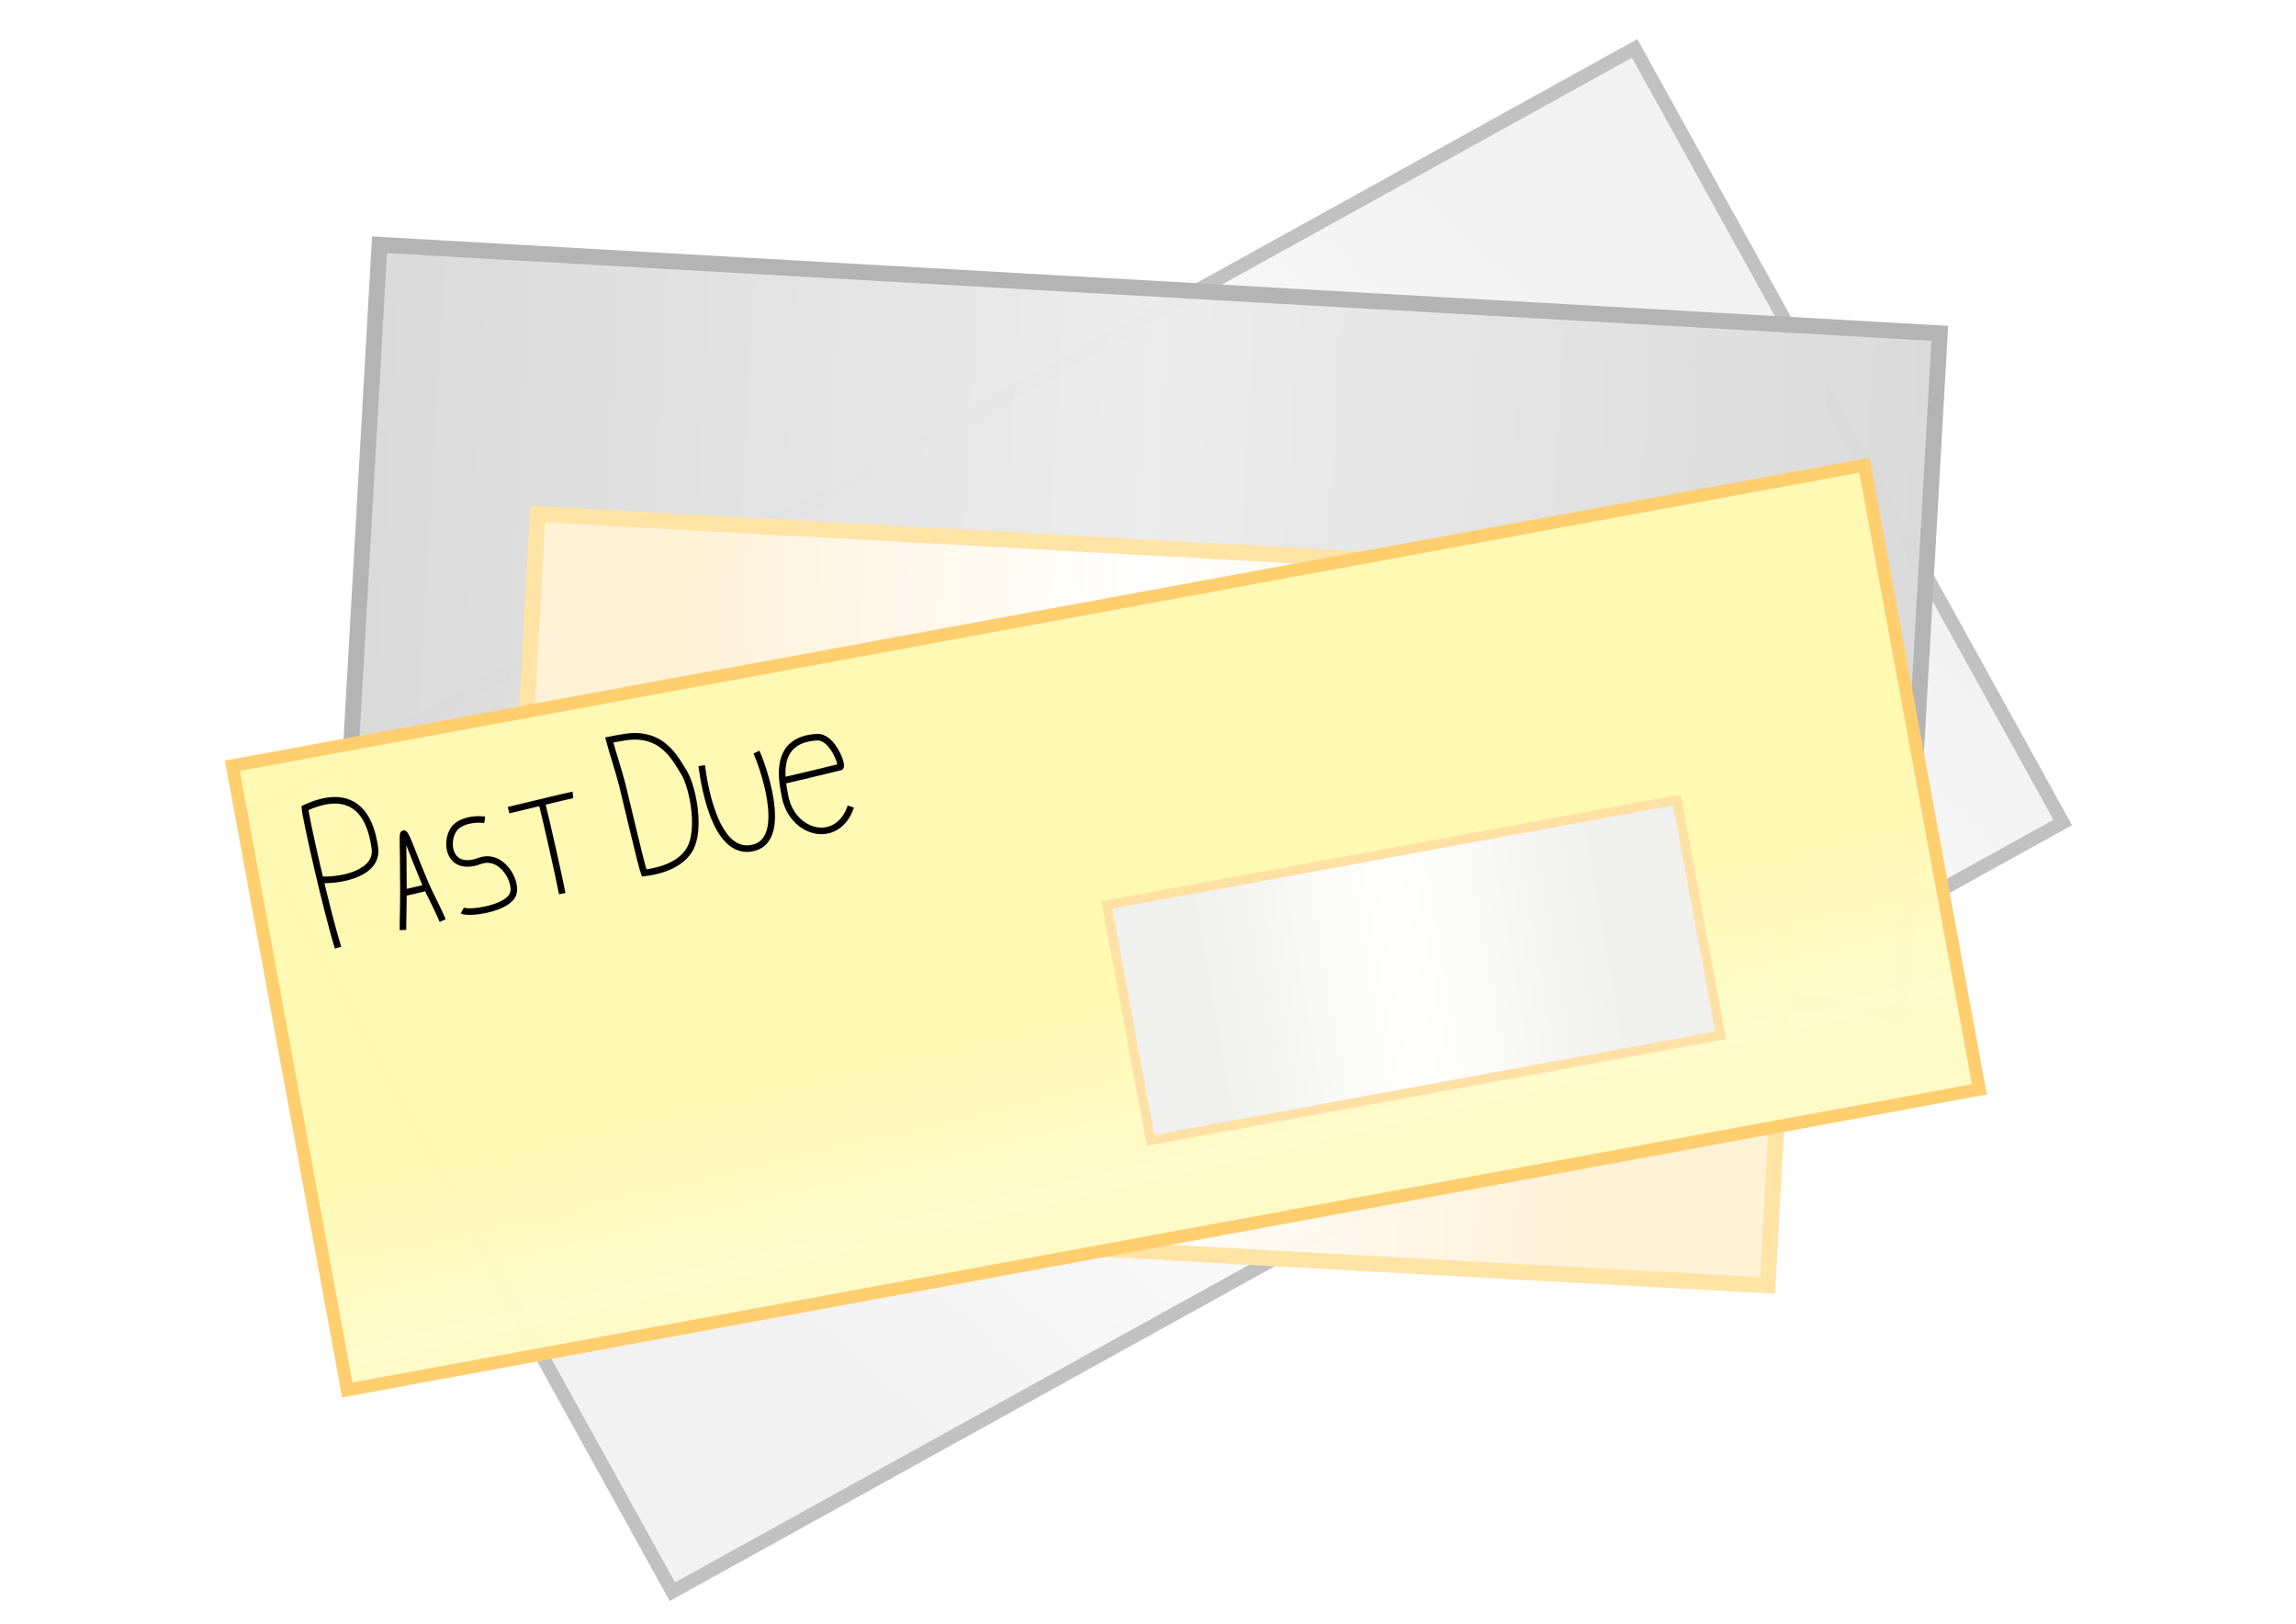
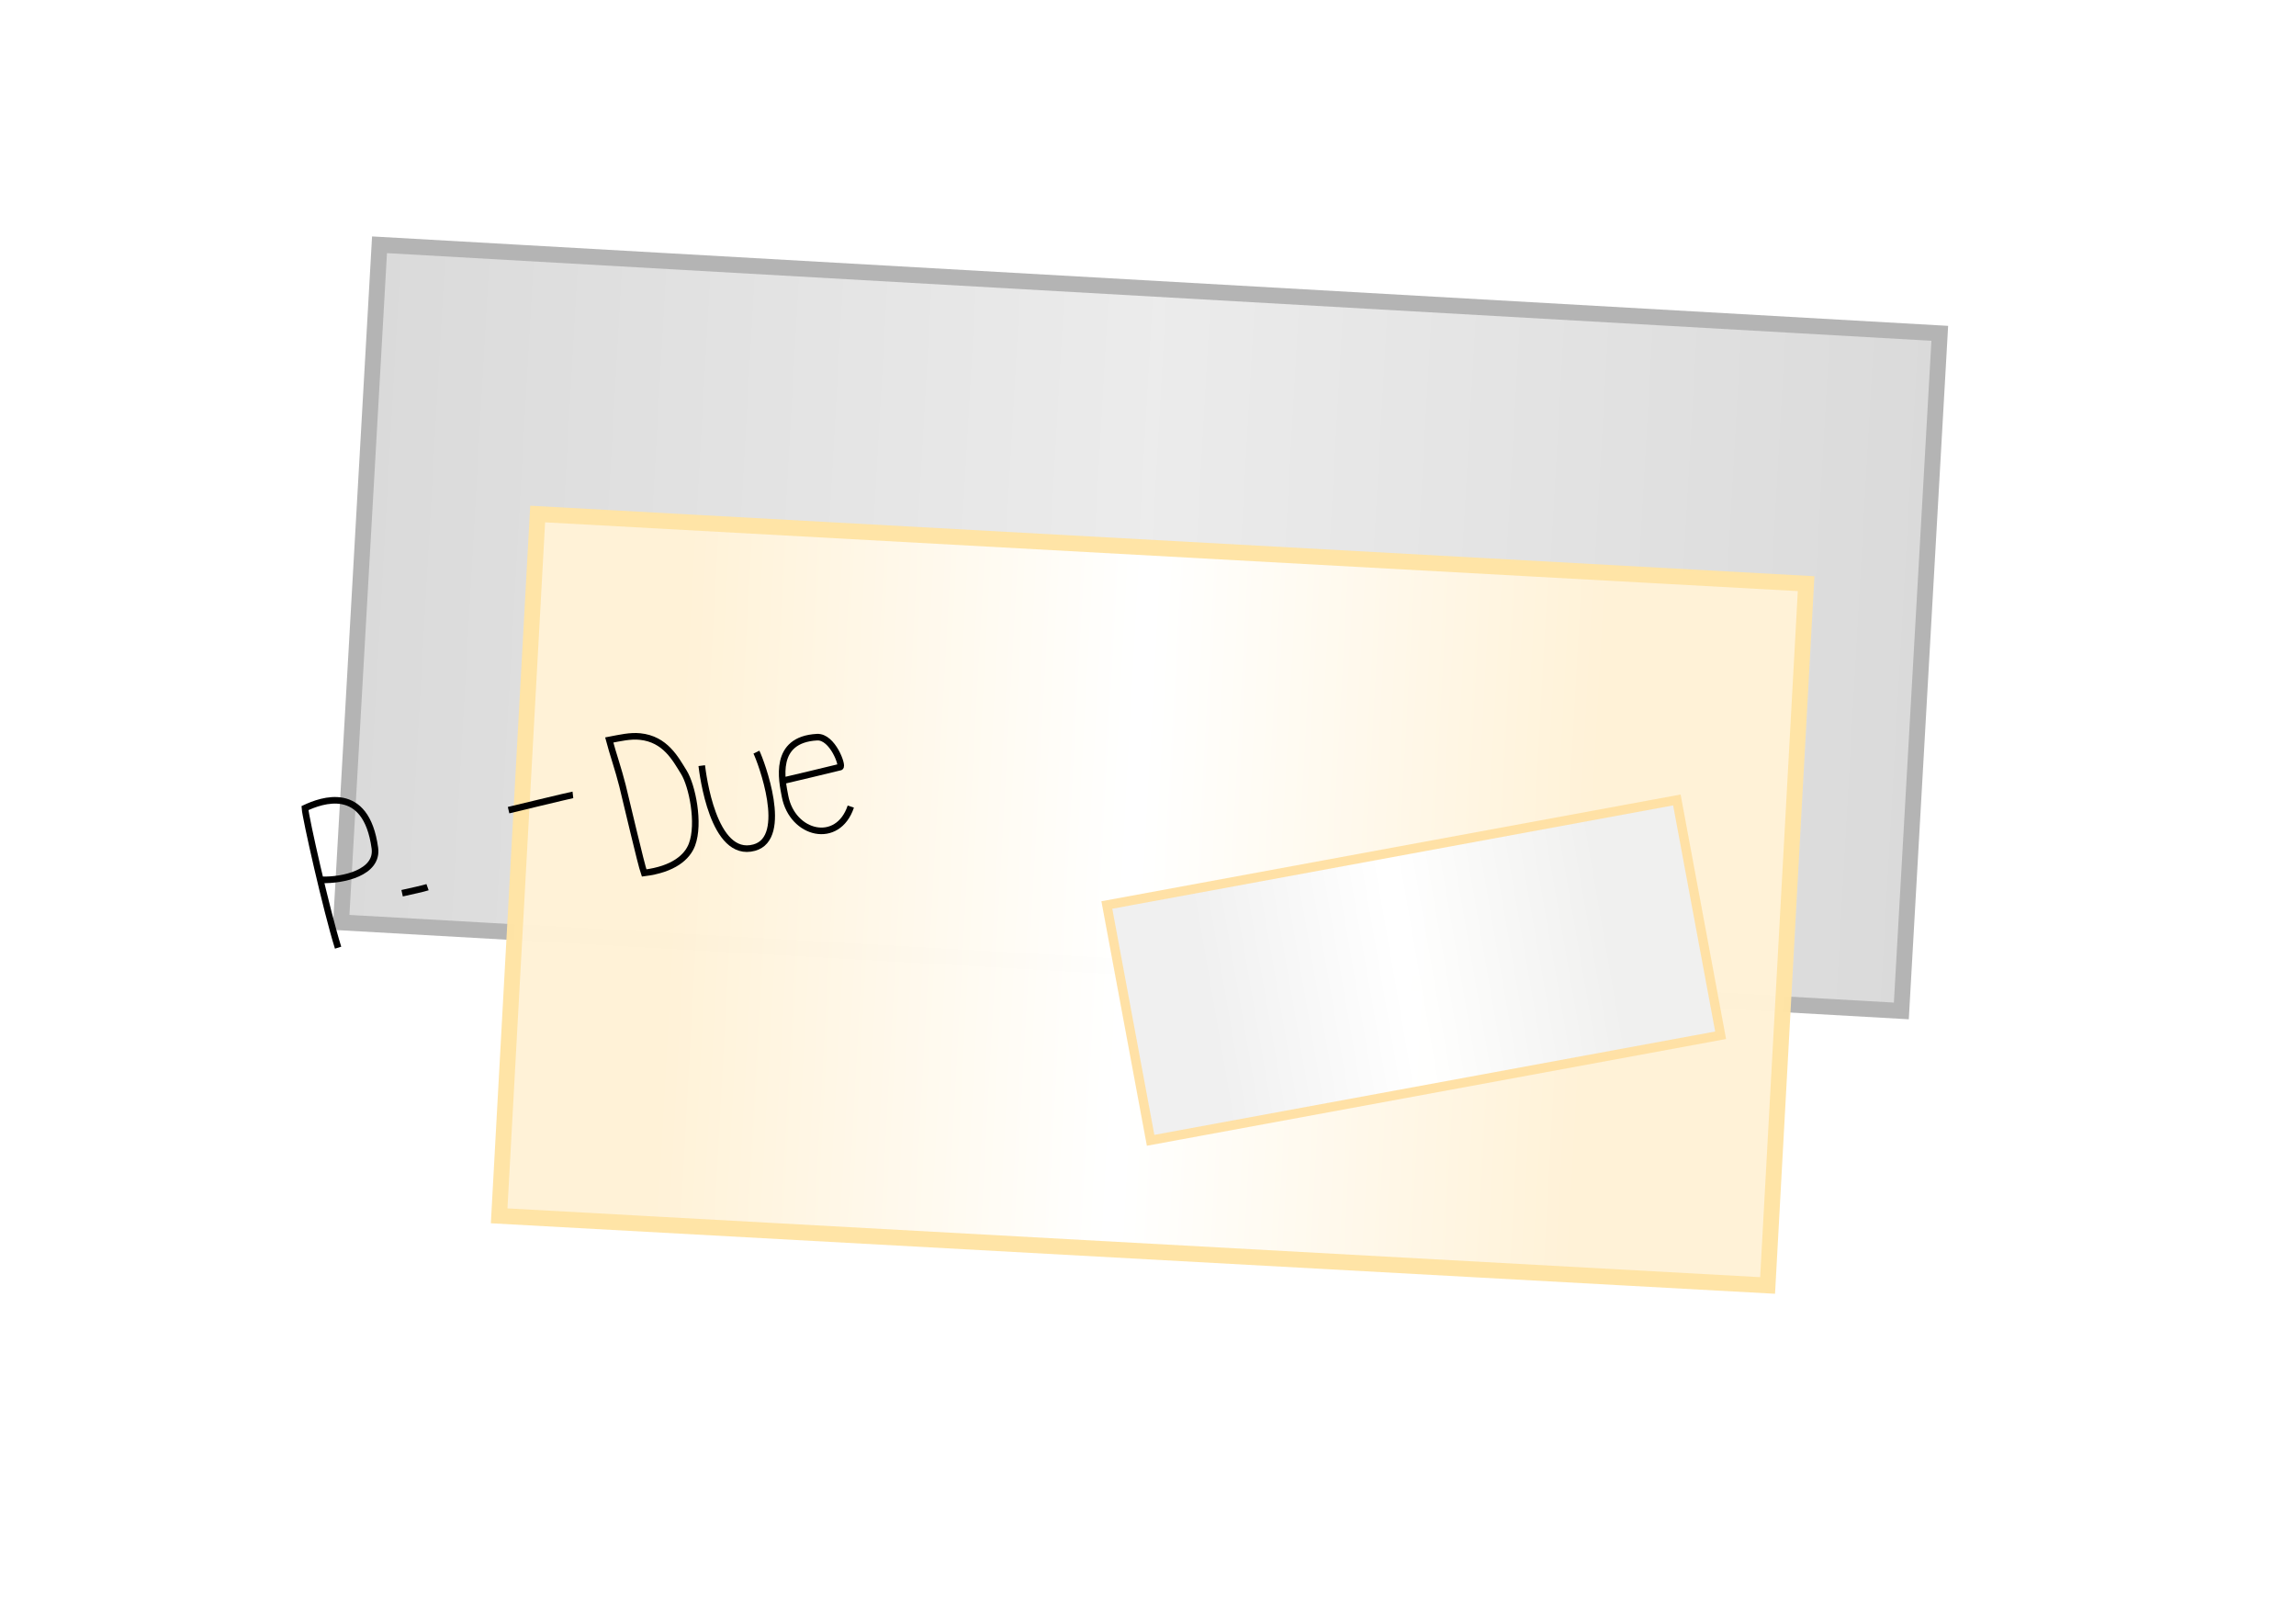
<svg xmlns="http://www.w3.org/2000/svg" xmlns:ns1="http://sodipodi.sourceforge.net/DTD/sodipodi-0.dtd" xmlns:ns2="http://www.inkscape.org/namespaces/inkscape" xmlns:xlink="http://www.w3.org/1999/xlink" width="1052.362" height="744.094" id="svg2" ns1:version="0.32" ns2:version="0.46" ns1:docname="bills.svg" ns2:output_extension="org.inkscape.output.svg.inkscape" version="1.0">
  <defs id="defs4">
    <linearGradient id="linearGradient4549">
      <stop style="stop-color:#ffe9f1;stop-opacity:1;" offset="0" id="stop4551" />
      <stop id="stop4557" offset="0.845" style="stop-color:#ffcde0;stop-opacity:1;" />
      <stop style="stop-color:#ffcde0;stop-opacity:1;" offset="1" id="stop4553" />
    </linearGradient>
    <linearGradient id="linearGradient4598">
      <stop style="stop-color:#ffbbc6;stop-opacity:1;" offset="0" id="stop4600" />
      <stop id="stop4606" offset="0.456" style="stop-color:#ffe9ed;stop-opacity:1;" />
      <stop style="stop-color:#ffbbc6;stop-opacity:1;" offset="1" id="stop4602" />
    </linearGradient>
    <linearGradient id="linearGradient4624">
      <stop id="stop4626" offset="0" style="stop-color:#ffbbc6;stop-opacity:1;" />
      <stop style="stop-color:#ffe9ed;stop-opacity:1;" offset="0.565" id="stop4628" />
      <stop id="stop4630" offset="1" style="stop-color:#ffbbc6;stop-opacity:1;" />
    </linearGradient>
    <linearGradient id="linearGradient4632">
      <stop id="stop4640" offset="0" style="stop-color:#fffeb3;stop-opacity:1;" />
      <stop style="stop-color:#fffee4;stop-opacity:1;" offset="0.542" id="stop4642" />
      <stop style="stop-color:#fffcb2;stop-opacity:1;" offset="1" id="stop4636" />
    </linearGradient>
    <linearGradient id="linearGradient4660">
      <stop style="stop-color:#fffff3;stop-opacity:1;" offset="0" id="stop4662" />
      <stop id="stop4668" offset="0.481" style="stop-color:#fffed3;stop-opacity:1;" />
      <stop style="stop-color:#fffed3;stop-opacity:1;" offset="1" id="stop4664" />
    </linearGradient>
    <linearGradient id="linearGradient3825">
      <stop style="stop-color:#fcd0d3;stop-opacity:1;" offset="0" id="stop3827" />
      <stop id="stop3829" offset="0.515" style="stop-color:#ffffff;stop-opacity:1;" />
      <stop style="stop-color:#fcd0d3;stop-opacity:1;" offset="1" id="stop3831" />
    </linearGradient>
    <linearGradient id="linearGradient3817">
      <stop id="stop3819" offset="0" style="stop-color:#fcd0d3;stop-opacity:1;" />
      <stop style="stop-color:#ffffff;stop-opacity:1;" offset="0.407" id="stop3821" />
      <stop id="stop3823" offset="1" style="stop-color:#fcd0d3;stop-opacity:1;" />
    </linearGradient>
    <linearGradient id="linearGradient4574">
      <stop id="stop4576" offset="0" style="stop-color:#e2e2e2;stop-opacity:1;" />
      <stop style="stop-color:#f0f0f0;stop-opacity:1;" offset="0.624" id="stop4578" />
      <stop id="stop4580" offset="1" style="stop-color:#e2e2e2;stop-opacity:1;" />
    </linearGradient>
    <linearGradient id="linearGradient4582">
      <stop id="stop4584" offset="0" style="stop-color:#e2e2e2;stop-opacity:1;" />
      <stop style="stop-color:#f0f0f0;stop-opacity:1;" offset="0.527" id="stop4586" />
      <stop id="stop4588" offset="1" style="stop-color:#e2e2e2;stop-opacity:1;" />
    </linearGradient>
    <linearGradient id="linearGradient3617">
      <stop style="stop-color:#e2e2e2;stop-opacity:1;" offset="0" id="stop3619" />
      <stop id="stop3625" offset="0.535" style="stop-color:#f0f0f0;stop-opacity:1;" />
      <stop style="stop-color:#e2e2e2;stop-opacity:1;" offset="1" id="stop3621" />
    </linearGradient>
    <linearGradient id="linearGradient4653">
      <stop style="stop-color:#ff5858;stop-opacity:1;" offset="0" id="stop4655" />
      <stop id="stop4657" offset="0.392" style="stop-color:#ffffff;stop-opacity:1;" />
      <stop style="stop-color:#ff5858;stop-opacity:1;" offset="1" id="stop4659" />
    </linearGradient>
    <linearGradient id="linearGradient4487">
      <stop style="stop-color:#ff5858;stop-opacity:1;" offset="0" id="stop4489" />
      <stop id="stop4496" offset="0.492" style="stop-color:#ffffff;stop-opacity:1;" />
      <stop style="stop-color:#ff5858;stop-opacity:1;" offset="1" id="stop4491" />
    </linearGradient>
    <linearGradient id="linearGradient5135">
      <stop id="stop5137" offset="0" style="stop-color:#eb0000;stop-opacity:1;" />
      <stop style="stop-color:#ffeded;stop-opacity:1;" offset="0.434" id="stop5139" />
      <stop id="stop5141" offset="1" style="stop-color:#eb0000;stop-opacity:1;" />
    </linearGradient>
    <linearGradient id="linearGradient6599">
      <stop style="stop-color:#ffffff;stop-opacity:1;" offset="0" id="stop6601" />
      <stop style="stop-color:#ffffff;stop-opacity:0;" offset="1" id="stop6603" />
    </linearGradient>
    <linearGradient id="linearGradient5151">
      <stop style="stop-color:#431b1b;stop-opacity:1;" offset="0" id="stop5153" />
      <stop id="stop4543" offset="0.939" style="stop-color:#7c4646;stop-opacity:1;" />
      <stop id="stop5159" offset="1" style="stop-color:#471717;stop-opacity:1;" />
    </linearGradient>
    <linearGradient id="linearGradient4645">
      <stop style="stop-color:#ff5858;stop-opacity:1;" offset="0" id="stop4647" />
      <stop id="stop4649" offset="0.388" style="stop-color:#ffffff;stop-opacity:1;" />
      <stop style="stop-color:#ff5858;stop-opacity:1;" offset="1" id="stop4651" />
    </linearGradient>
    <linearGradient id="linearGradient3540">
      <stop style="stop-color:#d9d9d9;stop-opacity:1;" offset="0" id="stop3542" />
      <stop id="stop3548" offset="0.5" style="stop-color:#ebebeb;stop-opacity:1;" />
      <stop style="stop-color:#d9d9d9;stop-opacity:1;" offset="1" id="stop3544" />
    </linearGradient>
    <linearGradient id="linearGradient3476">
      <stop style="stop-color:#fff1d6;stop-opacity:1;" offset="0" id="stop3478" />
      <stop id="stop3484" offset="0.5" style="stop-color:#ffffff;stop-opacity:1;" />
      <stop style="stop-color:#fff1d6;stop-opacity:1;" offset="1" id="stop3480" />
    </linearGradient>
    <linearGradient id="linearGradient3466">
      <stop style="stop-color:#f1f1f1;stop-opacity:1;" offset="0" id="stop3468" />
      <stop id="stop3474" offset="0.514" style="stop-color:#ffffff;stop-opacity:1;" />
      <stop style="stop-color:#f1f1f1;stop-opacity:1;" offset="1" id="stop3470" />
    </linearGradient>
    <linearGradient ns2:collect="always" id="linearGradient3342">
      <stop style="stop-color:#f1ecb1;stop-opacity:1;" offset="0" id="stop3344" />
      <stop style="stop-color:#f1ecb1;stop-opacity:0;" offset="1" id="stop3346" />
    </linearGradient>
    <linearGradient id="linearGradient3332">
      <stop style="stop-color:#efefef;stop-opacity:1;" offset="0" id="stop3334" />
      <stop id="stop3340" offset="0.492" style="stop-color:#ffffff;stop-opacity:1;" />
      <stop style="stop-color:#efefef;stop-opacity:1;" offset="1" id="stop3336" />
    </linearGradient>
    <linearGradient id="linearGradient3304">
      <stop style="stop-color:#fff8b3;stop-opacity:1;" offset="0" id="stop3306" />
      <stop id="stop3312" offset="0.236" style="stop-color:#fffbc9;stop-opacity:1;" />
      <stop style="stop-color:#fff8b3;stop-opacity:1;" offset="1" id="stop3308" />
    </linearGradient>
    <ns2:perspective ns1:type="inkscape:persp3d" ns2:vp_x="0 : 526.18109 : 1" ns2:vp_y="0 : 1000 : 0" ns2:vp_z="744.09448 : 526.18109 : 1" ns2:persp3d-origin="372.04724 : 350.78739 : 1" id="perspective10" />
    <filter ns2:collect="always" id="filter3398">
      <feGaussianBlur ns2:collect="always" stdDeviation="1.095" id="feGaussianBlur3400" />
    </filter>
    <linearGradient ns2:collect="always" xlink:href="#linearGradient3304" id="linearGradient3416" gradientUnits="userSpaceOnUse" x1="532.866" y1="649.834" x2="545.73" y2="920.601" />
    <linearGradient ns2:collect="always" xlink:href="#linearGradient3332" id="linearGradient3418" gradientUnits="userSpaceOnUse" x1="565.63" y1="659.347" x2="718.669" y2="661.255" />
    <linearGradient ns2:collect="always" xlink:href="#linearGradient3342" id="linearGradient3420" gradientUnits="userSpaceOnUse" x1="565.63" y1="659.347" x2="718.669" y2="661.255" />
    <linearGradient ns2:collect="always" xlink:href="#linearGradient3304" id="linearGradient3486" gradientUnits="userSpaceOnUse" x1="532.866" y1="649.834" x2="545.73" y2="920.601" />
    <linearGradient ns2:collect="always" xlink:href="#linearGradient3332" id="linearGradient3488" gradientUnits="userSpaceOnUse" x1="565.63" y1="659.347" x2="718.669" y2="661.255" />
    <linearGradient ns2:collect="always" xlink:href="#linearGradient3342" id="linearGradient3490" gradientUnits="userSpaceOnUse" x1="565.63" y1="659.347" x2="718.669" y2="661.255" />
    <linearGradient ns2:collect="always" xlink:href="#linearGradient3304" id="linearGradient3513" gradientUnits="userSpaceOnUse" x1="532.866" y1="649.834" x2="545.73" y2="920.601" />
    <linearGradient ns2:collect="always" xlink:href="#linearGradient3466" id="linearGradient10044" gradientUnits="userSpaceOnUse" gradientTransform="matrix(0.938,0,0,0.938,269.582,129.527)" x1="-0.09" y1="630.367" x2="455.924" y2="472.496" />
    <linearGradient ns2:collect="always" xlink:href="#linearGradient3540" id="linearGradient10046" gradientUnits="userSpaceOnUse" gradientTransform="matrix(0.938,0,0,0.938,247.923,-15.974)" x1="224.163" y1="251.43" x2="800.591" y2="251.43" />
    <linearGradient ns2:collect="always" xlink:href="#linearGradient3476" id="linearGradient10048" gradientUnits="userSpaceOnUse" gradientTransform="matrix(1.054,0,0,1.054,345.788,-50.643)" x1="214.377" y1="346.012" x2="514.981" y2="346.012" />
    <linearGradient ns2:collect="always" xlink:href="#linearGradient3304" id="linearGradient10050" gradientUnits="userSpaceOnUse" gradientTransform="translate(-184.503,-132.45)" x1="532.866" y1="649.834" x2="545.73" y2="920.601" />
    <linearGradient ns2:collect="always" xlink:href="#linearGradient3332" id="linearGradient10052" gradientUnits="userSpaceOnUse" x1="565.63" y1="659.347" x2="718.669" y2="661.255" />
    <linearGradient ns2:collect="always" xlink:href="#linearGradient3476" id="linearGradient10067" gradientUnits="userSpaceOnUse" gradientTransform="matrix(1.321,0,0,1.321,34.104,-88.224)" x1="214.377" y1="346.012" x2="514.981" y2="346.012" />
    <linearGradient ns2:collect="always" xlink:href="#linearGradient3540" id="linearGradient10070" gradientUnits="userSpaceOnUse" gradientTransform="matrix(1.176,0,0,1.176,-88.549,-44.051)" x1="224.163" y1="251.43" x2="800.591" y2="251.43" />
    <linearGradient ns2:collect="always" xlink:href="#linearGradient3466" id="linearGradient10073" gradientUnits="userSpaceOnUse" gradientTransform="matrix(1.176,0,0,1.176,12.811,-70.797)" x1="-0.09" y1="630.367" x2="455.924" y2="472.496" />
    <linearGradient ns2:collect="always" xlink:href="#linearGradient3304" id="linearGradient10075" gradientUnits="userSpaceOnUse" gradientTransform="translate(-184.503,-132.45)" x1="532.866" y1="649.834" x2="545.73" y2="920.601" />
    <linearGradient ns2:collect="always" xlink:href="#linearGradient3332" id="linearGradient10077" gradientUnits="userSpaceOnUse" x1="565.63" y1="659.347" x2="718.669" y2="661.255" />
    <linearGradient ns2:collect="always" xlink:href="#linearGradient3304" id="linearGradient10090" gradientUnits="userSpaceOnUse" gradientTransform="matrix(1.176,0,0,1.176,-229.72,-244.885)" x1="532.866" y1="649.834" x2="545.73" y2="920.601" />
    <linearGradient ns2:collect="always" xlink:href="#linearGradient3466" id="linearGradient10108" gradientUnits="userSpaceOnUse" gradientTransform="matrix(1.176,0,0,1.176,12.811,-70.797)" x1="-0.09" y1="630.367" x2="455.924" y2="472.496" />
    <linearGradient ns2:collect="always" xlink:href="#linearGradient3540" id="linearGradient10110" gradientUnits="userSpaceOnUse" gradientTransform="matrix(1.176,0,0,1.176,-88.549,-44.051)" x1="224.163" y1="251.43" x2="800.591" y2="251.43" />
    <linearGradient ns2:collect="always" xlink:href="#linearGradient3476" id="linearGradient10112" gradientUnits="userSpaceOnUse" gradientTransform="matrix(1.321,0,0,1.321,34.104,-88.224)" x1="214.377" y1="346.012" x2="514.981" y2="346.012" />
    <linearGradient ns2:collect="always" xlink:href="#linearGradient3304" id="linearGradient10114" gradientUnits="userSpaceOnUse" gradientTransform="matrix(1.176,0,0,1.176,-229.72,-244.885)" x1="532.866" y1="649.834" x2="545.73" y2="920.601" />
    <linearGradient ns2:collect="always" xlink:href="#linearGradient3332" id="linearGradient10116" gradientUnits="userSpaceOnUse" x1="565.63" y1="659.347" x2="718.669" y2="661.255" />
  </defs>
  <ns1:namedview id="base" pagecolor="#ffffff" bordercolor="#666666" borderopacity="1.0" gridtolerance="10000" guidetolerance="10" objecttolerance="10" ns2:pageopacity="0.0" ns2:pageshadow="2" ns2:zoom="0.33493288" ns2:cx="501.89695" ns2:cy="381.52374" ns2:document-units="px" ns2:current-layer="layer1" showgrid="false" ns2:window-width="626" ns2:window-height="667" ns2:window-x="41" ns2:window-y="0" showguides="true" ns2:guide-bbox="true" />
  <g ns2:label="Layer 1" ns2:groupmode="layer" id="layer1">
    <g id="g10092" transform="matrix(1.068,0,0,1.068,-9.807,-11.493)">
-       <rect transform="matrix(0.875,-0.484,0.484,0.875,0,0)" y="371.621" x="-75.262" height="379.604" width="681.943" id="rect3197" style="opacity:0.99;fill:url(#linearGradient10108);fill-opacity:1;fill-rule:evenodd;stroke:#c1c1c1;stroke-width:5.879;stroke-linecap:butt;stroke-linejoin:miter;marker:none;marker-start:none;marker-mid:none;marker-end:none;stroke-miterlimit:4;stroke-dasharray:none;stroke-dashoffset:0;stroke-opacity:1;visibility:visible;display:inline;overflow:visible;enable-background:accumulate" />
      <rect transform="matrix(0.998,5.6626367e-2,-5.6626367e-2,0.998,0,0)" y="105.898" x="178.411" height="291.344" width="670.948" id="rect2423" style="opacity:0.99;fill:url(#linearGradient10110);fill-opacity:1;fill-rule:evenodd;stroke:#b4b4b4;stroke-width:6.796;stroke-linecap:butt;stroke-linejoin:miter;marker:none;marker-start:none;marker-mid:none;marker-end:none;stroke-miterlimit:4;stroke-dasharray:none;stroke-dashoffset:0;stroke-opacity:1;visibility:visible;display:inline;overflow:visible;enable-background:accumulate" />
      <rect transform="matrix(0.998,5.4778396e-2,-5.4778396e-2,0.998,0,0)" y="217.936" x="252.372" height="301.744" width="545.461" id="rect3195" style="opacity:0.99;fill:url(#linearGradient10112);fill-opacity:1;fill-rule:evenodd;stroke:#ffe4a6;stroke-width:6.77;stroke-linecap:butt;stroke-linejoin:miter;marker:none;marker-start:none;marker-mid:none;marker-end:none;stroke-miterlimit:4;stroke-dasharray:none;stroke-dashoffset:0;stroke-opacity:1;visibility:visible;display:inline;overflow:visible;enable-background:accumulate" />
-       <rect transform="matrix(0.983,-0.181,0.181,0.983,0,0)" y="353.616" x="45.673" height="272.476" width="712.548" id="rect3199" style="opacity:0.99;fill:url(#linearGradient10114);fill-opacity:1;fill-rule:evenodd;stroke:#ffcf6e;stroke-width:5.508;stroke-linecap:butt;stroke-linejoin:miter;marker:none;marker-start:none;marker-mid:none;marker-end:none;stroke-miterlimit:4;stroke-dasharray:none;stroke-dashoffset:0;stroke-opacity:1;visibility:visible;display:inline;overflow:visible;enable-background:accumulate" />
      <path ns1:nodetypes="ccsc" id="path3205" d="M 154.276,417.401 C 149.237,401.272 140.279,361.477 140.05,357.514 C 147.069,354.226 166.264,347.016 170.063,374.641 C 171.524,385.268 156.337,388.562 147.361,388.291" style="fill:none;fill-rule:evenodd;stroke:#000000;stroke-width:2.822;stroke-linecap:butt;stroke-linejoin:miter;stroke-miterlimit:4;stroke-dasharray:none;stroke-opacity:1" />
-       <path ns1:nodetypes="csssssc" id="path3221" d="M 182.12,409.815 C 182.063,408.147 182.347,397.879 182.319,393.349 C 182.29,388.59 182.26,383.831 182.231,379.072 C 182.212,376.013 182.018,370.092 182.169,368.994 C 182.569,366.088 185.833,375.571 187.27,379.041 C 189.463,384.335 191.219,389.081 193.237,393.282 C 195.311,397.601 196.905,400.572 199.174,405.764" style="fill:none;fill-rule:evenodd;stroke:#000000;stroke-width:2.822;stroke-linecap:butt;stroke-linejoin:miter;stroke-miterlimit:4;stroke-dasharray:none;stroke-opacity:1" />
      <path ns1:nodetypes="cs" id="path3223" d="M 181.755,394.034 C 185.203,393.269 191.261,391.945 192.669,391.442" style="fill:none;fill-rule:evenodd;stroke:#000000;stroke-width:2.822;stroke-linecap:butt;stroke-linejoin:miter;stroke-miterlimit:4;stroke-dasharray:none;stroke-opacity:1" />
-       <path ns1:nodetypes="cssss" id="path3225" d="M 217.213,362.556 C 214.653,362.164 209.047,362.144 205.251,365.184 C 199.641,369.677 200.698,385.474 215.004,380.196 C 224.491,376.696 231.194,388.979 229.426,394.281 C 227.326,400.575 210.58,403.031 207.587,401.459" style="fill:none;fill-rule:evenodd;stroke:#000000;stroke-width:2.822;stroke-linecap:butt;stroke-linejoin:miter;stroke-miterlimit:4;stroke-dasharray:none;stroke-opacity:1" />
-       <path ns1:nodetypes="cs" id="path3227" d="M 241.548,354.532 C 243.61,362.6 249.041,386.765 250.479,394.213" style="fill:none;fill-rule:evenodd;stroke:#000000;stroke-width:2.822;stroke-linecap:butt;stroke-linejoin:miter;stroke-miterlimit:4;stroke-dasharray:none;stroke-opacity:1" />
      <path ns1:nodetypes="cc" id="path3229" d="M 227.447,358.39 C 228.01,358.257 254.236,351.927 255.05,351.833" style="fill:none;fill-rule:evenodd;stroke:#000000;stroke-width:2.822;stroke-linecap:butt;stroke-linejoin:miter;stroke-miterlimit:4;stroke-dasharray:none;stroke-opacity:1" />
      <path ns1:nodetypes="cscsssc" id="path3231" d="M 270.646,328.284 C 272.084,333.77 274.63,341.078 276.33,347.877 C 278.25,355.555 284.183,381.27 285.619,385.343 C 298.224,383.774 304.136,378.542 306.153,373.175 C 309.577,364.066 306.229,347.833 302.646,342.089 C 299.065,336.349 294.737,327.906 283.836,326.8 C 279.643,326.374 275.339,327.39 270.646,328.284 z" style="fill:none;fill-rule:evenodd;stroke:#000000;stroke-width:2.822;stroke-linecap:butt;stroke-linejoin:miter;stroke-miterlimit:4;stroke-dasharray:none;stroke-opacity:1" />
      <path ns1:nodetypes="csc" id="path3233" d="M 310.347,339.291 C 310.782,342.657 315.149,379.323 332.852,374.474 C 348.121,370.298 335.743,337.4 333.808,333.491" style="fill:none;fill-rule:evenodd;stroke:#000000;stroke-width:2.822;stroke-linecap:butt;stroke-linejoin:miter;stroke-miterlimit:4;stroke-dasharray:none;stroke-opacity:1" />
      <path ns1:nodetypes="csssc" id="path3235" d="M 344.553,345.928 C 349.517,344.804 364.305,341.236 369.778,339.902 C 371.103,339.579 366.515,326.715 359.828,327.073 C 340.868,328.087 344.784,345.61 346.093,352.438 C 349.236,368.828 368.716,373.541 374.316,356.863" style="fill:none;fill-rule:evenodd;stroke:#000000;stroke-width:2.822;stroke-linecap:butt;stroke-linejoin:miter;stroke-miterlimit:4;stroke-dasharray:none;stroke-opacity:1" />
      <rect transform="matrix(1.156,-0.213,0.215,1.156,-270.324,-199.16)" y="616.65" x="538.015" height="87.344" width="211.621" id="rect3314" style="opacity:0.99;fill:url(#linearGradient10116);fill-opacity:1;fill-rule:evenodd;stroke:#ffe1a5;stroke-width:3.408;stroke-linecap:butt;stroke-linejoin:miter;marker:none;marker-start:none;marker-mid:none;marker-end:none;stroke-miterlimit:4;stroke-dasharray:none;stroke-dashoffset:0;stroke-opacity:1;visibility:visible;display:inline;overflow:visible;filter:url(#filter3398);enable-background:accumulate" />
    </g>
  </g>
</svg>